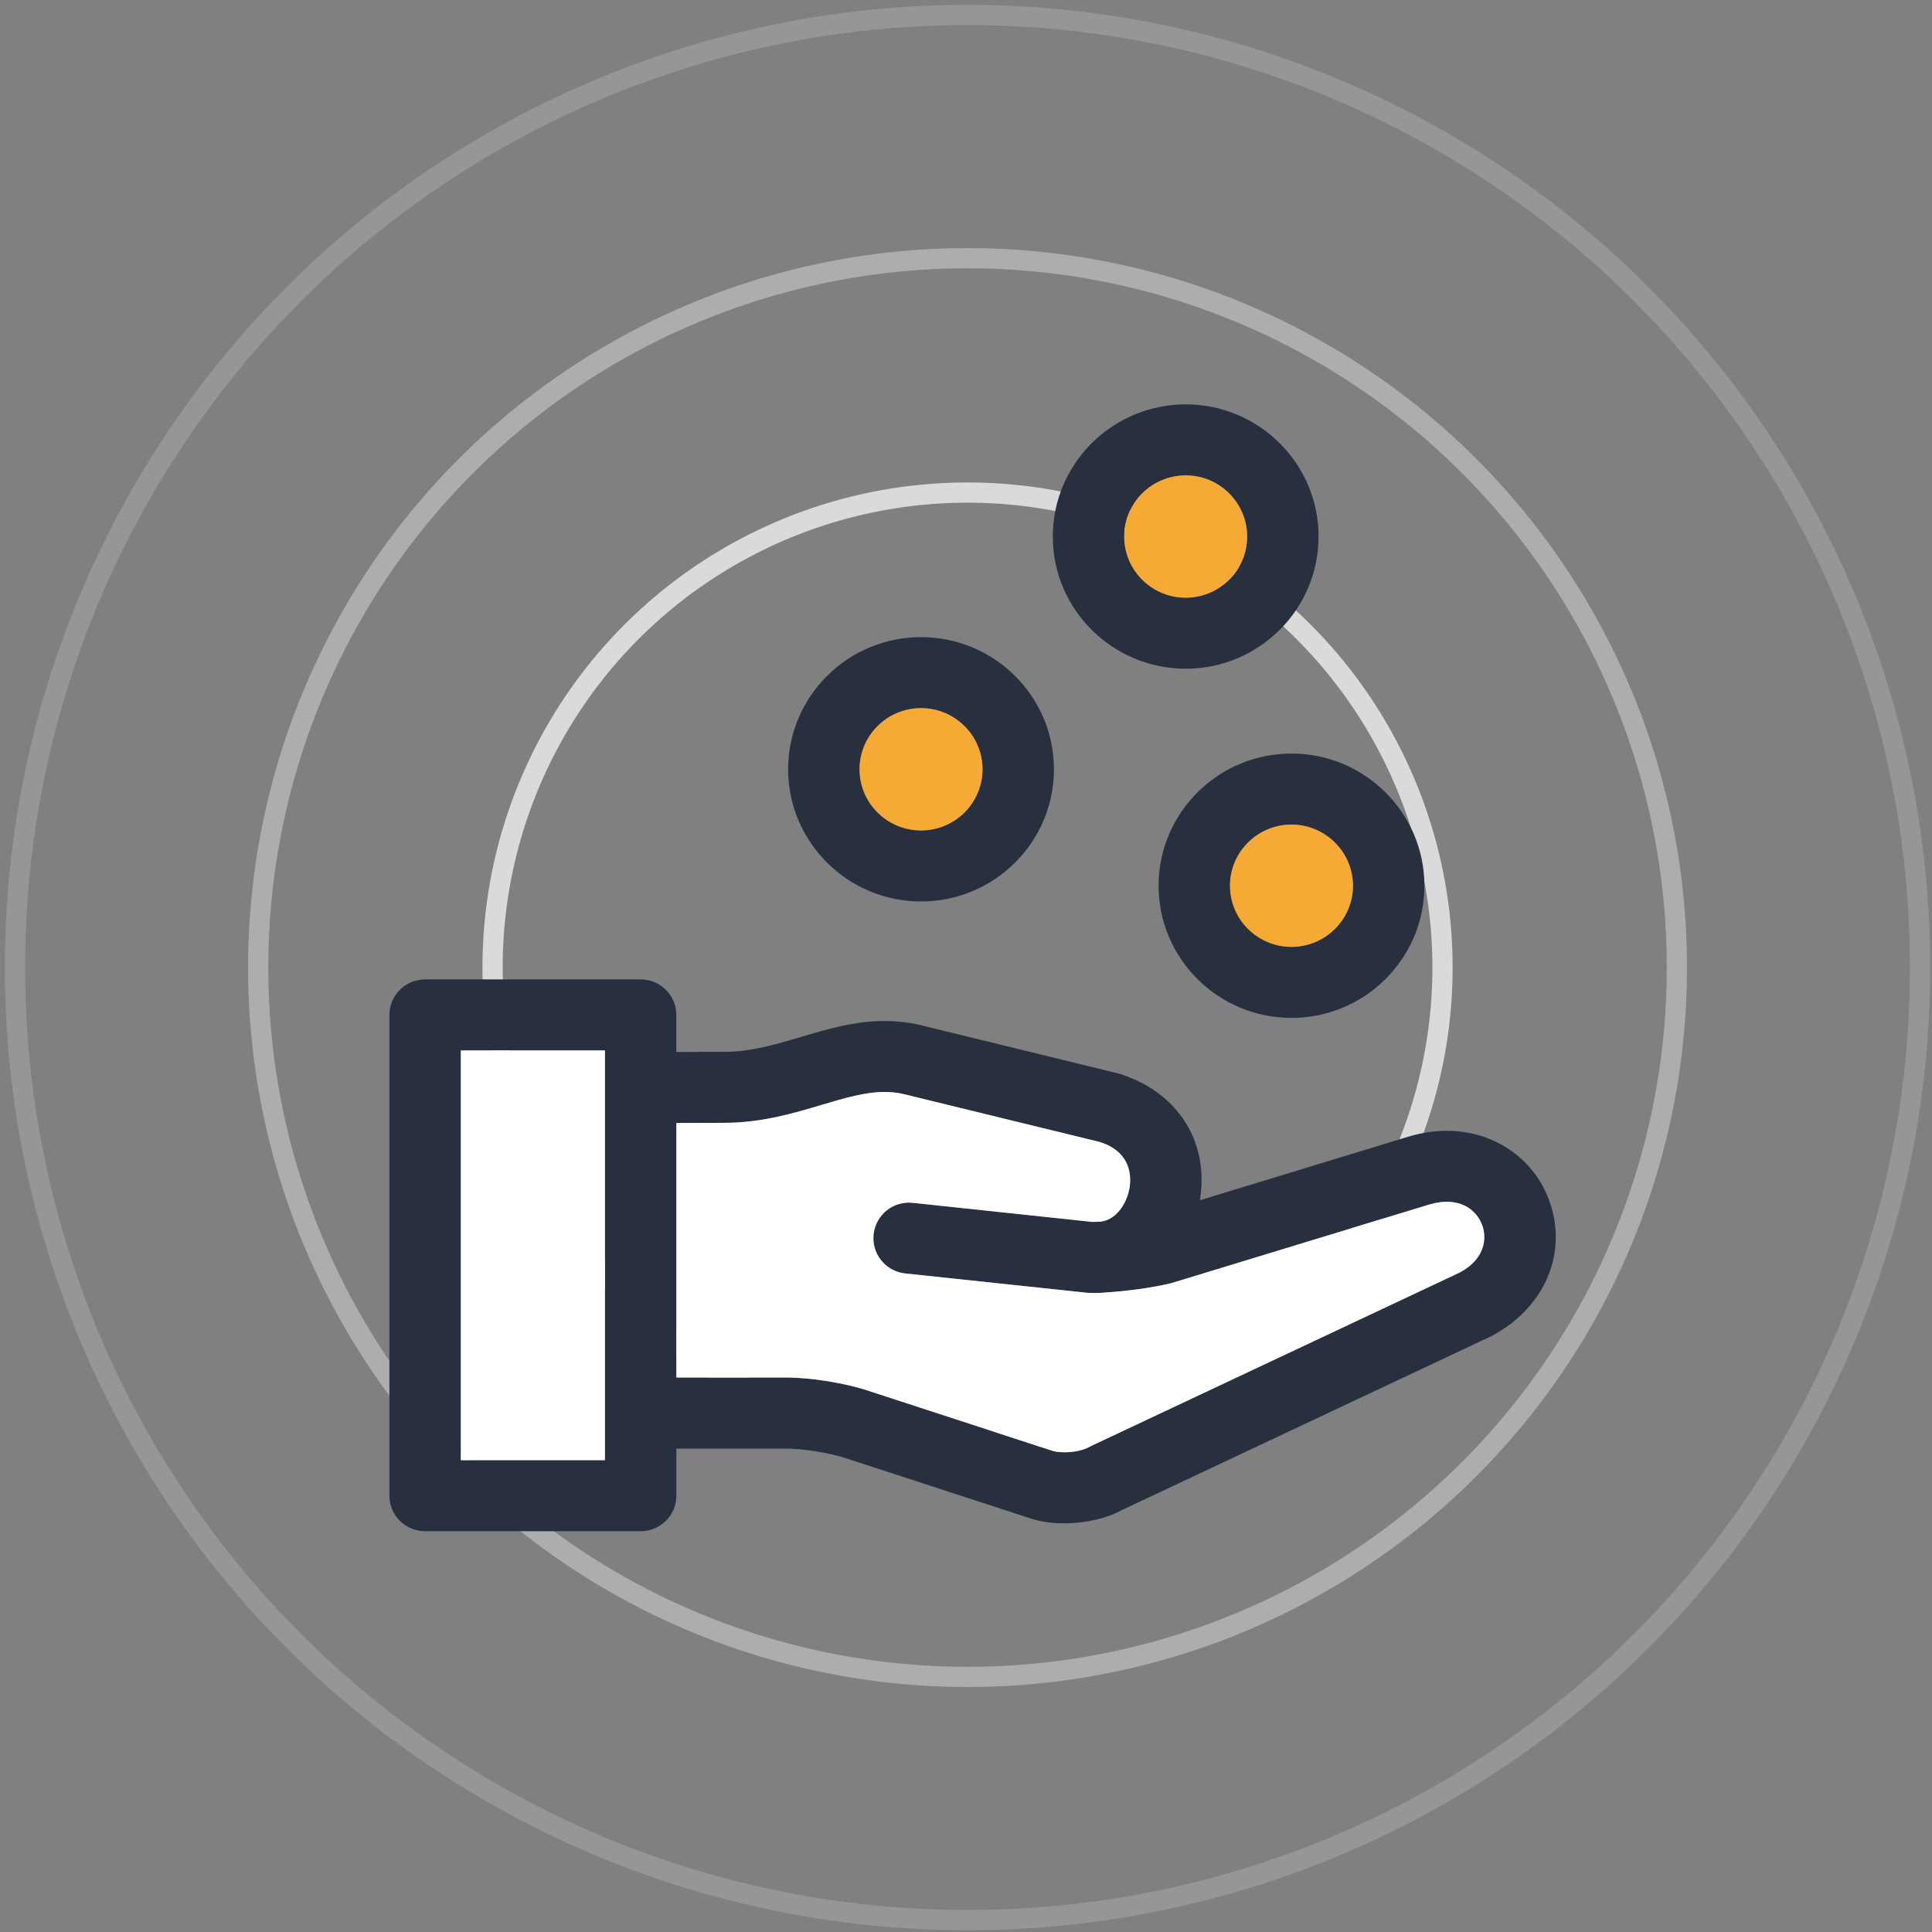
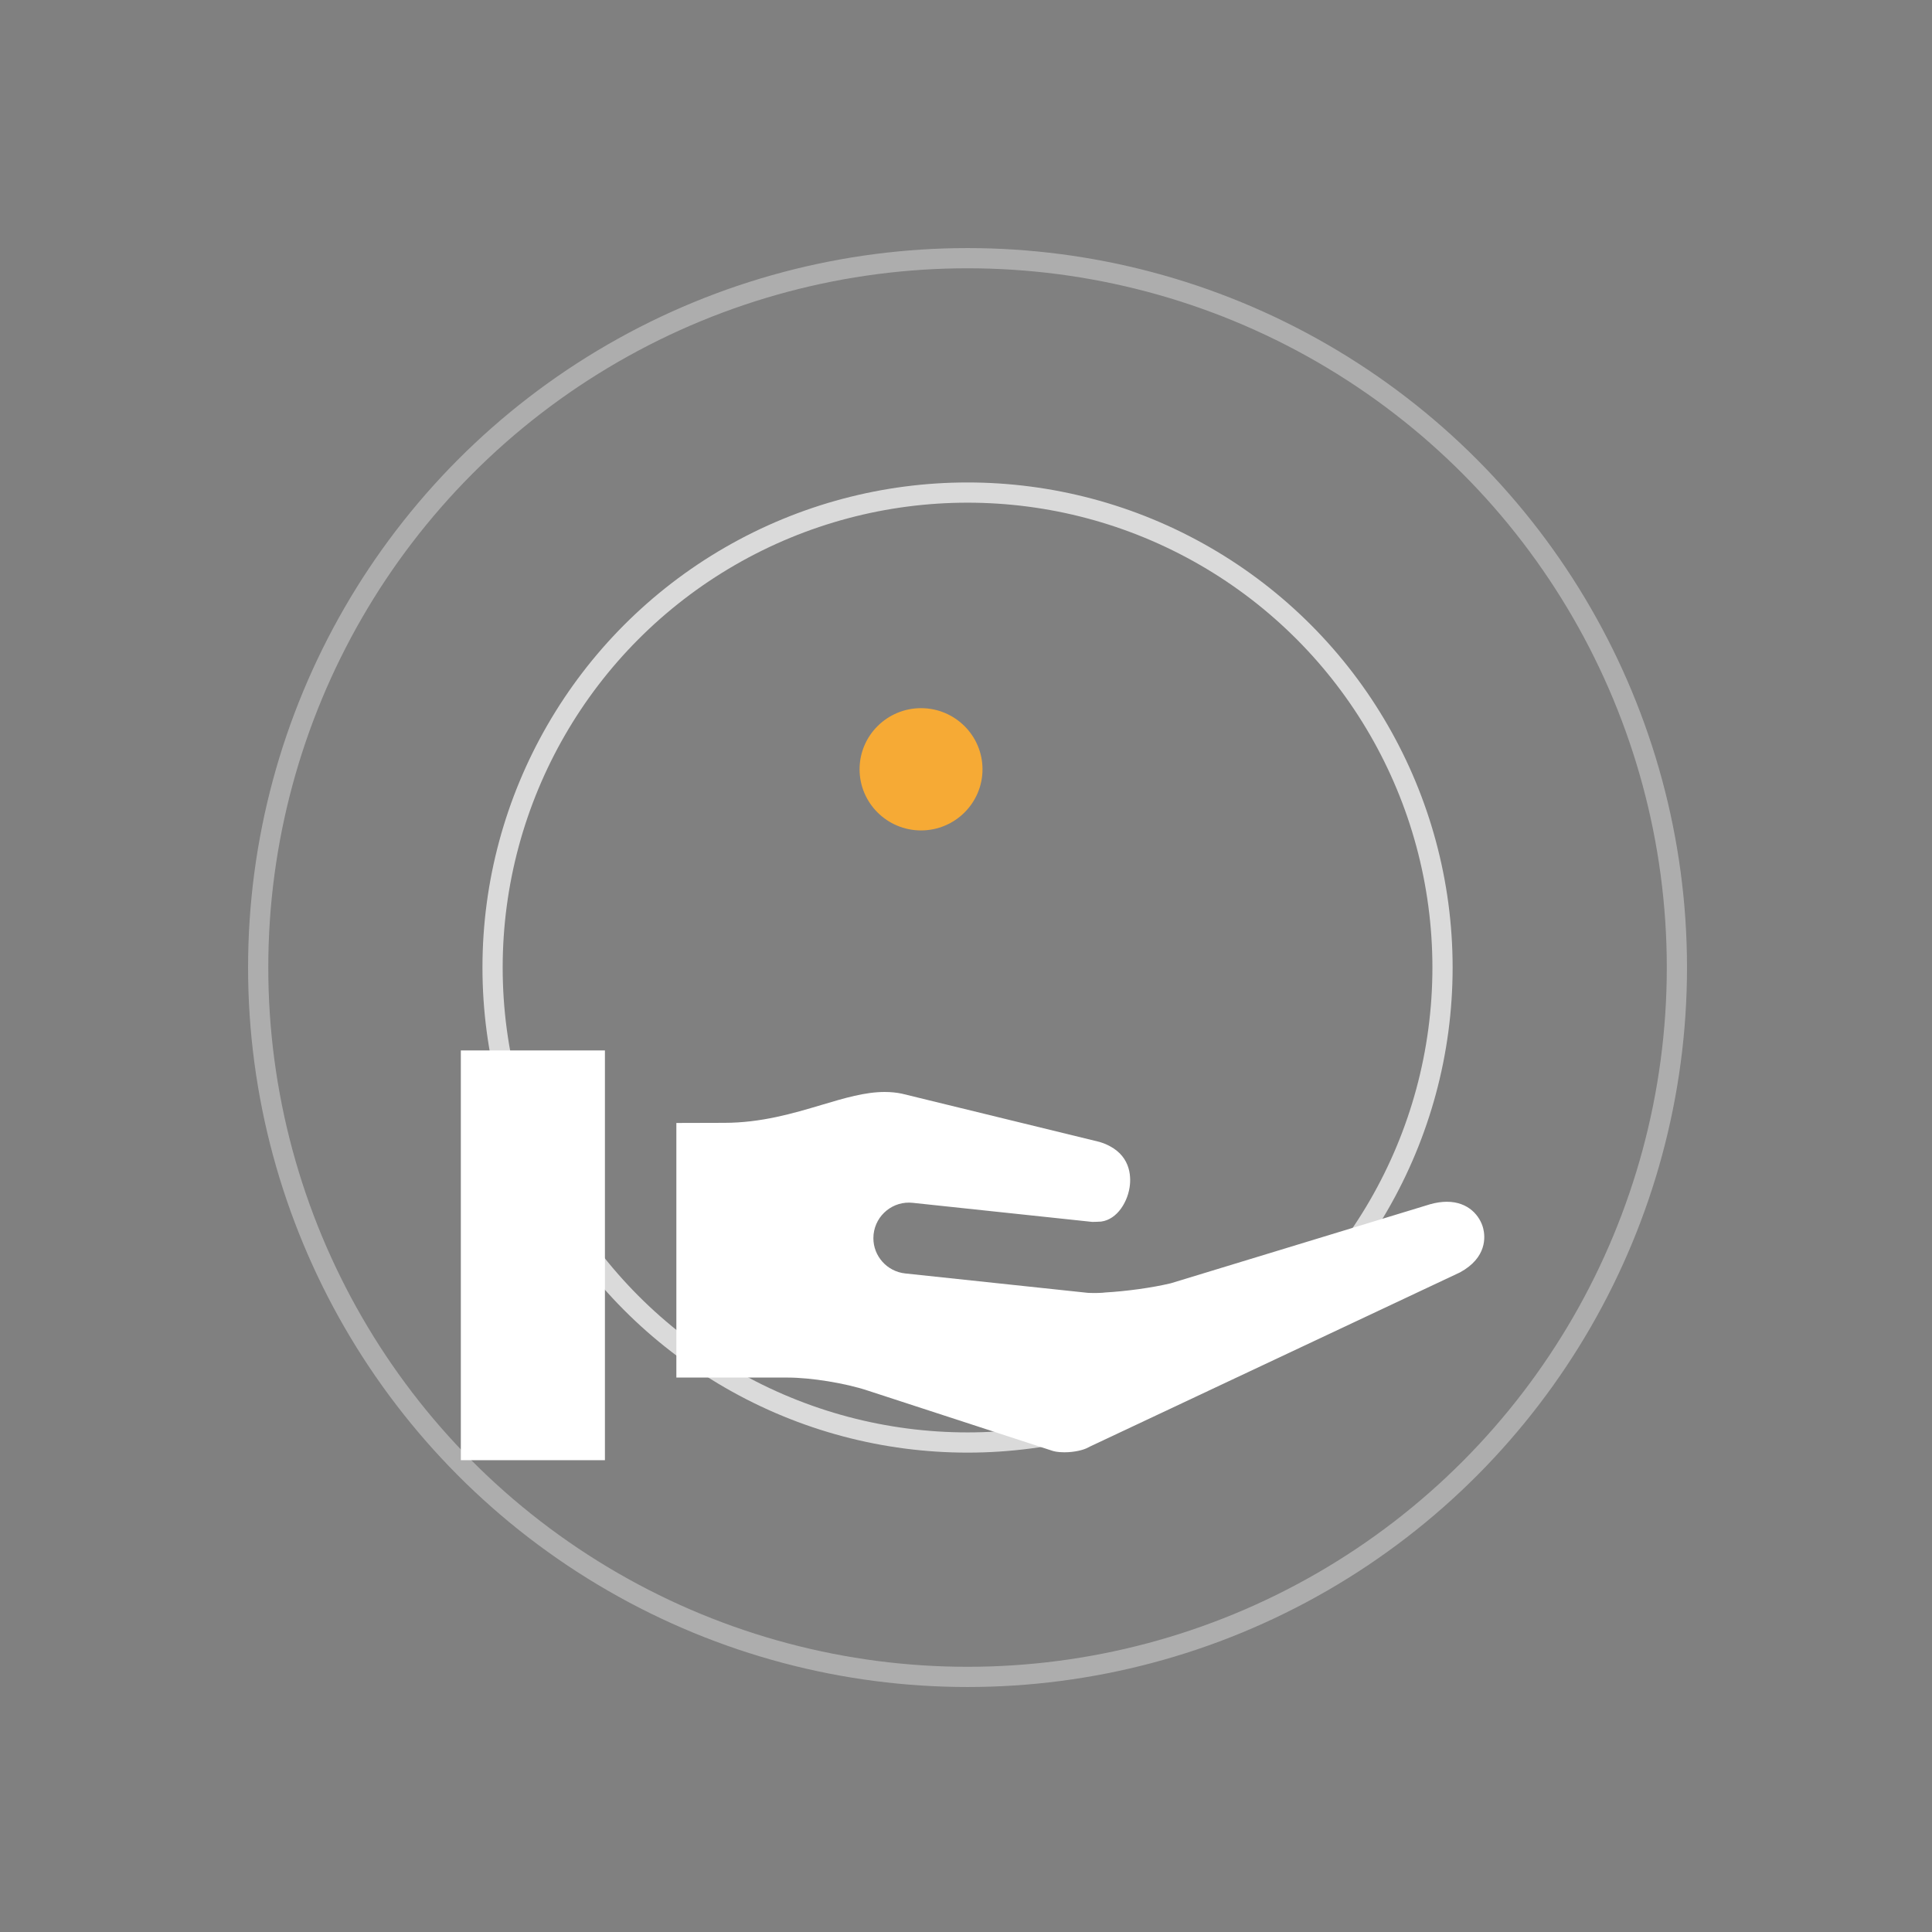
<svg xmlns="http://www.w3.org/2000/svg" width="129px" height="129px" viewBox="0 0 129 129" version="1.1">
  <rect x="0" y="0" width="129" height="129" fill="#808080" stroke="none" />
  <title>C3BA1688-94F2-4166-A978-C54B42D3E681</title>
  <g id="Web" stroke="none" stroke-width="1" fill="none" fill-rule="evenodd">
    <g id="W-/-Work-Detail-/-FlashRouters" transform="translate(-1054, -3724)">
      <g id="Highlight-3" transform="translate(944, 3668)">
        <g id="reward-points" transform="translate(111, 57)">
          <g id="Circles" stroke="#DADADA" stroke-linecap="square" stroke-width="1.35">
            <circle id="Oval" cx="63.603" cy="63.603" r="31.714" />
            <circle id="Oval" opacity="0.5" cx="63.603" cy="63.603" r="47.364" />
-             <circle id="Oval" opacity="0.25" cx="63.603" cy="63.603" r="63.603" />
          </g>
          <g id="Icon" transform="translate(25, 26)">
-             <path d="M77.656,53.849 C76.836,50.652 74.002,48.503 70.606,48.503 C69.821,48.503 69.013,48.617 68.156,48.859 L54.117,53.14 C54.152,52.929 54.18,52.715 54.199,52.499 C54.522,48.868 52.409,45.812 48.682,44.678 L35.296,41.407 C34.576,41.25 33.827,41.171 33.07,41.171 C31.063,41.171 29.243,41.714 27.48,42.237 C25.759,42.748 24.133,43.231 22.352,43.231 C21.477,43.231 20.248,43.236 19.159,43.241 L19.159,40.766 C19.159,39.457 18.092,38.395 16.774,38.395 L2.385,38.395 C1.068,38.395 8.78230821e-13,39.457 8.78230821e-13,40.766 L8.78230821e-13,72.868 C8.78230821e-13,74.177 1.068,75.24 2.385,75.24 L16.776,75.24 C18.094,75.24 19.161,74.177 19.161,72.868 L19.161,69.725 L26.584,69.725 C27.615,69.725 29.448,70.022 30.443,70.354 L42.772,74.374 C43.453,74.6 44.224,74.713 45.066,74.713 C46.472,74.713 47.866,74.393 48.914,73.826 L73.646,62.183 C76.925,60.406 78.497,57.134 77.656,53.849 Z M14.391,70.497 L4.77,70.497 L4.77,43.138 L14.391,43.138 L14.391,70.497 Z M71.484,57.958 L46.806,69.572 C46.753,69.595 46.704,69.622 46.652,69.651 C46.377,69.806 45.763,69.97 45.065,69.97 C44.607,69.97 44.351,69.897 44.27,69.87 L31.943,65.851 C30.455,65.355 28.151,64.98 26.584,64.98 L19.161,64.98 L19.161,47.981 C20.247,47.976 21.481,47.972 22.354,47.972 C24.831,47.972 26.963,47.339 28.847,46.778 C30.41,46.313 31.761,45.911 33.07,45.911 C33.491,45.911 33.887,45.953 34.22,46.025 L47.413,49.246 C49.351,49.839 49.52,51.275 49.448,52.078 C49.348,53.208 48.601,54.429 47.521,54.565 C47.313,54.578 47.116,54.586 46.935,54.587 L34.953,53.314 C33.642,53.166 32.469,54.118 32.329,55.42 C32.32,55.506 32.316,55.59 32.316,55.673 C32.315,56.87 33.223,57.9 34.447,58.029 L46.563,59.316 C46.602,59.321 46.645,59.324 46.685,59.327 C47.125,59.346 47.61,59.329 47.795,59.299 C49.202,59.218 50.902,58.989 52.177,58.684 L69.504,53.404 C69.889,53.297 70.261,53.242 70.606,53.242 C72.061,53.242 72.824,54.197 73.033,55.016 C73.174,55.572 73.295,56.97 71.484,57.958 Z M9.576,66.746 C10.212,66.746 10.817,66.493 11.263,66.052 C11.707,65.609 11.961,64.993 11.961,64.374 C11.961,63.758 11.707,63.141 11.263,62.698 C10.371,61.811 8.781,61.811 7.891,62.698 C7.447,63.14 7.193,63.758 7.193,64.374 C7.193,64.993 7.447,65.608 7.891,66.052 C8.338,66.493 8.956,66.746 9.576,66.746 Z M51.358,32.141 C51.358,37.007 55.339,40.966 60.233,40.966 C65.126,40.966 69.107,37.007 69.107,32.141 C69.107,27.275 65.126,23.315 60.233,23.315 C55.338,23.315 51.358,27.275 51.358,32.141 Z M64.337,32.141 C64.337,34.391 62.496,36.222 60.233,36.222 C57.969,36.222 56.128,34.391 56.128,32.141 C56.128,29.89 57.969,28.059 60.233,28.059 C62.494,28.059 64.337,29.89 64.337,32.141 Z M35.498,33.191 C40.392,33.191 44.372,29.232 44.372,24.365 C44.372,19.5 40.392,15.541 35.498,15.541 C30.606,15.541 26.624,19.5 26.624,24.365 C26.624,29.232 30.606,33.191 35.498,33.191 Z M35.498,20.284 C37.762,20.284 39.602,22.115 39.602,24.365 C39.602,26.617 37.762,28.448 35.498,28.448 C33.235,28.448 31.394,26.617 31.394,24.365 C31.394,22.115 33.235,20.284 35.498,20.284 Z M53.171,17.65 C58.061,17.65 62.041,13.691 62.041,8.826 C62.041,3.959 58.061,4.34852154e-13 53.171,4.34852154e-13 C48.277,4.34852154e-13 44.295,3.959 44.295,8.826 C44.295,13.691 48.277,17.65 53.171,17.65 Z M53.171,4.743 C55.432,4.743 57.271,6.574 57.271,8.826 C57.271,11.076 55.432,12.907 53.171,12.907 C50.906,12.907 49.065,11.076 49.065,8.826 C49.065,6.574 50.906,4.743 53.171,4.743 Z" id="Shape" fill="#283040" fill-rule="nonzero" />
            <path d="M71.484,57.958 L46.806,69.572 C46.753,69.595 46.704,69.622 46.652,69.651 C46.377,69.806 45.763,69.97 45.065,69.97 C44.607,69.97 44.351,69.897 44.27,69.87 L31.943,65.851 C30.455,65.355 28.151,64.98 26.584,64.98 L19.161,64.98 L19.161,47.981 C20.247,47.976 21.481,47.972 22.354,47.972 C24.831,47.972 26.963,47.339 28.847,46.778 C30.41,46.313 31.761,45.911 33.07,45.911 C33.491,45.911 33.887,45.953 34.22,46.025 L47.413,49.246 C49.351,49.839 49.52,51.275 49.448,52.078 C49.348,53.208 48.601,54.429 47.521,54.565 C47.313,54.578 47.116,54.586 46.935,54.587 L34.953,53.314 C33.642,53.166 32.469,54.118 32.329,55.42 C32.32,55.506 32.316,55.59 32.316,55.673 C32.315,56.87 33.223,57.9 34.447,58.029 L46.563,59.316 C46.602,59.321 46.645,59.324 46.685,59.327 C47.125,59.346 47.61,59.329 47.795,59.299 C49.202,59.218 50.902,58.989 52.177,58.684 L69.504,53.404 C69.889,53.297 70.261,53.242 70.606,53.242 C72.061,53.242 72.824,54.197 73.033,55.016 C73.174,55.572 73.295,56.97 71.484,57.958 Z" id="Path" fill="#FFFFFF" />
            <polygon id="Path" fill="#FFFFFF" points="14.391 70.497 4.77 70.497 4.77 43.138 14.391 43.138" />
-             <path d="M64.337,32.141 C64.337,34.391 62.496,36.222 60.233,36.222 C57.969,36.222 56.128,34.391 56.128,32.141 C56.128,29.89 57.969,28.059 60.233,28.059 C62.494,28.059 64.337,29.89 64.337,32.141 Z" id="Path" fill="#F6AA35" />
            <path d="M35.498,20.284 C37.762,20.284 39.602,22.115 39.602,24.365 C39.602,26.617 37.762,28.448 35.498,28.448 C33.235,28.448 31.394,26.617 31.394,24.365 C31.394,22.115 33.235,20.284 35.498,20.284 Z" id="Path" fill="#F6AA35" />
-             <path d="M53.171,4.743 C55.432,4.743 57.271,6.574 57.271,8.826 C57.271,11.076 55.432,12.907 53.171,12.907 C50.906,12.907 49.065,11.076 49.065,8.826 C49.065,6.574 50.906,4.743 53.171,4.743 Z" id="Path" fill="#F6AA35" />
          </g>
        </g>
      </g>
    </g>
  </g>
</svg>